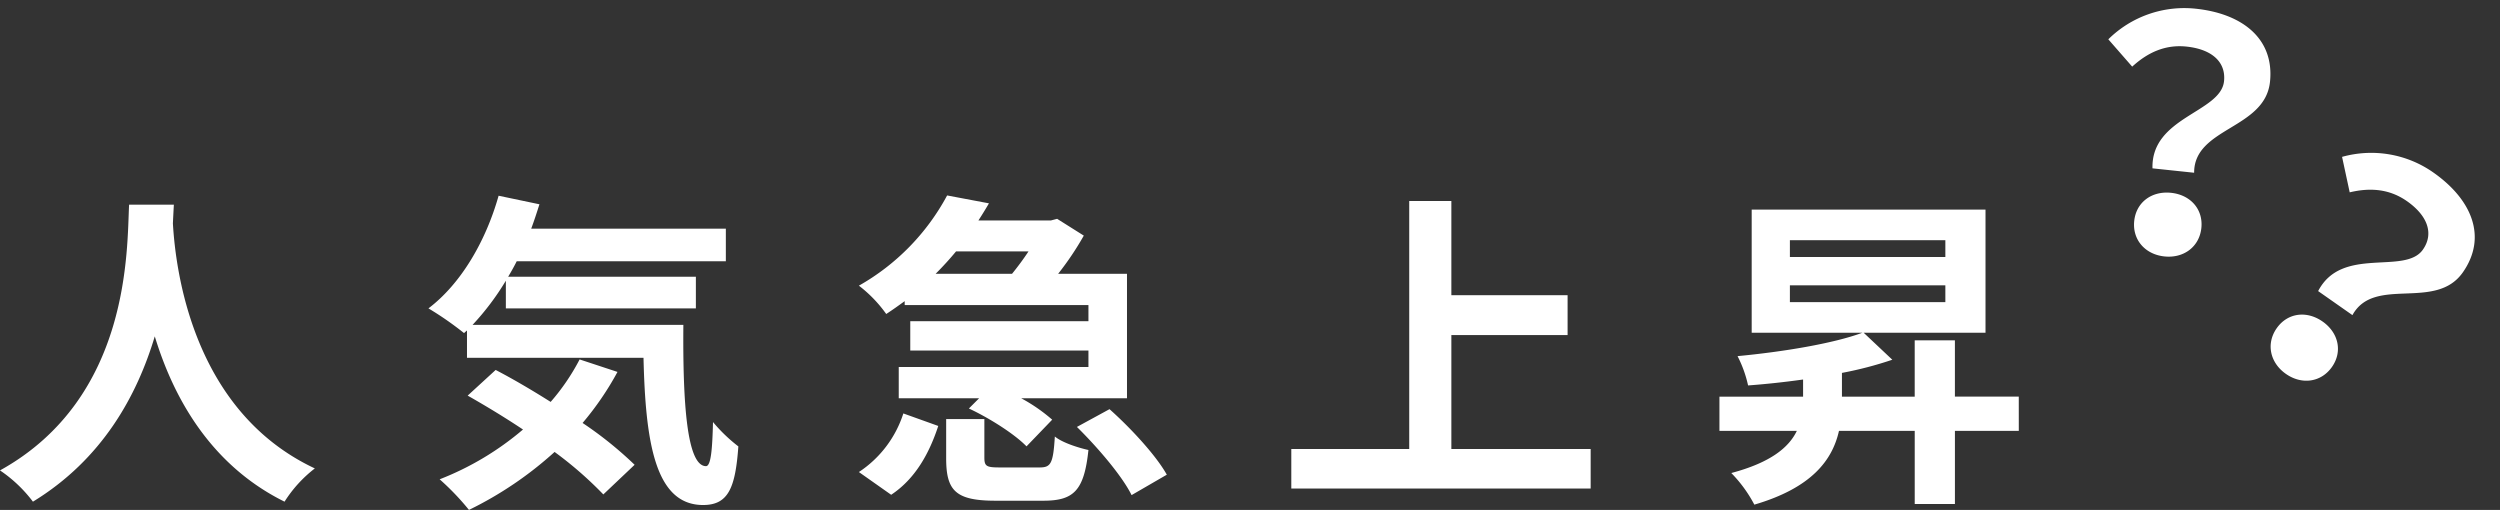
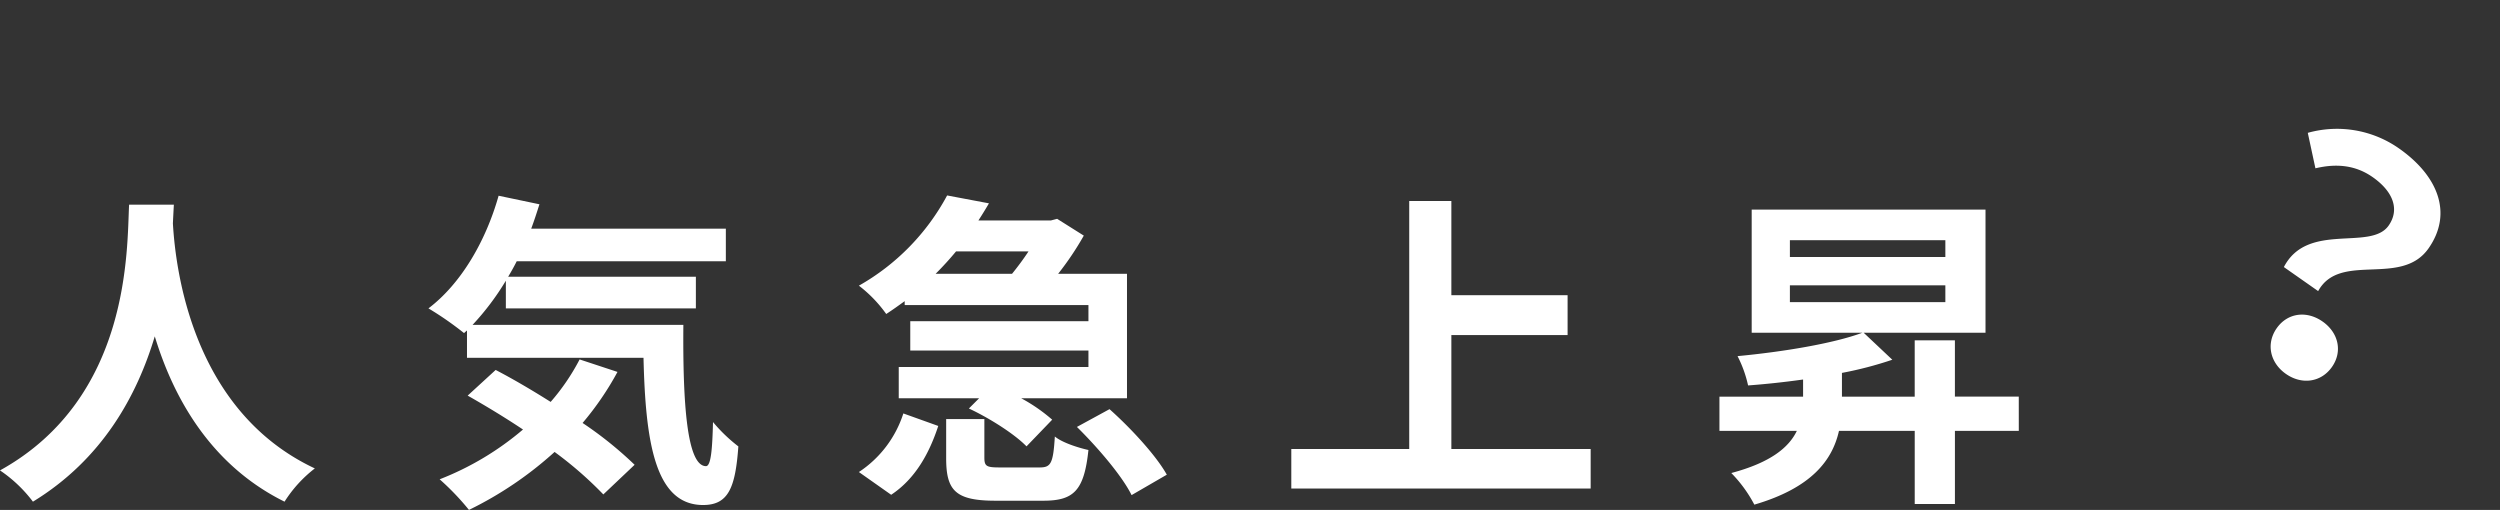
<svg xmlns="http://www.w3.org/2000/svg" height="105.29" viewBox="0 0 516.199 105.29" width="516.199">
  <rect x="0" y="0" width="516.199" height="105.29" fill="#333333" stroke="none" />
  <g fill="#fff">
    <path d="m28.356-56.032c-.476 8.976.476 39.848-26.656 54.876a28.338 28.338 0 0 1 6.8 6.456c14.348-8.772 21.488-21.9 25.16-34.136 3.808 12.516 11.424 26.524 26.792 34.136a26.579 26.579 0 0 1 6.256-6.868c-25.364-11.896-28.764-41.204-29.308-50.588.068-1.428.136-2.788.2-3.876zm93.024 31.96a44.488 44.488 0 0 1 -5.98 8.772c-3.876-2.448-7.82-4.76-11.356-6.6l-5.78 5.3c3.6 2.04 7.548 4.42 11.424 7a60.186 60.186 0 0 1 -17.208 10.28 52.744 52.744 0 0 1 6.052 6.32 75.738 75.738 0 0 0 17.68-11.968 77.876 77.876 0 0 1 10.064 8.772l6.46-6.12a77.826 77.826 0 0 0 -10.744-8.636 61.5 61.5 0 0 0 7.208-10.54zm-22.1-7.14a54.1 54.1 0 0 0 6.868-9.112v5.712h39.236v-6.528h-38.76c.612-1.02 1.224-2.108 1.768-3.2h43.18v-6.732h-40.188c.612-1.632 1.156-3.332 1.7-5.032l-8.432-1.768c-2.652 9.388-7.752 18.16-14.484 23.26a66.626 66.626 0 0 1 7.344 5.1l.612-.544v5.644h36.448c.408 17.408 2.38 30.4 12.308 30.4 5.236 0 6.664-3.6 7.276-12.1a32.75 32.75 0 0 1 -5.236-5.032c-.136 5.508-.408 9.044-1.428 9.112-3.944 0-4.828-12.852-4.692-29.172zm114.784-15.164c-1.02 1.564-2.244 3.2-3.4 4.624h-15.776c1.5-1.5 2.924-3.06 4.216-4.624zm-25.564 11.084h37.94v3.332h-36.788v6.052h36.788v3.4h-39.168v6.46h16.592l-2.108 2.108c4.352 2.04 9.452 5.3 11.9 7.82l5.3-5.508a34.585 34.585 0 0 0 -6.392-4.42h21.836v-25.7h-14.216a61.665 61.665 0 0 0 5.3-7.888l-5.508-3.468-1.292.34h-14.96c.748-1.156 1.5-2.38 2.176-3.536l-8.636-1.632a46.866 46.866 0 0 1 -18.22 18.632 27.121 27.121 0 0 1 5.644 5.848c1.36-.884 2.584-1.768 3.808-2.652zm-2.792 39.168c5.032-3.332 7.892-8.636 9.724-14.212l-7.208-2.584a22.836 22.836 0 0 1 -9.18 12.1zm22.508-5.644c-2.788 0-3.264-.2-3.264-2.04v-7.956h-7.888v8.092c0 6.664 1.9 8.772 10.2 8.772h9.86c6.256 0 8.432-2.04 9.316-10.472-2.176-.476-5.508-1.564-6.936-2.788-.34 5.576-.816 6.392-3.128 6.392zm15.844-8.364c4.352 4.284 9.384 10.2 11.288 14.076l7.276-4.216c-2.244-4.012-7.48-9.656-11.832-13.532zm77.316 4.556v-23.524h24v-8.228h-24v-19.452h-8.7v51.2h-24.348v8.16h61.812v-8.16zm69.9-33.8h32.1v3.476h-32.1zm0-9.316h32.1v3.468h-32.1zm47.26 32.3h-13.188v-11.624h-8.3v11.628h-15.024v-4.9a76.922 76.922 0 0 0 10.4-2.72l-5.916-5.576h25.16v-25.428h-48.28v25.432h22.852c-6.052 2.244-16.456 3.944-25.772 4.828a24.815 24.815 0 0 1 2.176 6.052c3.672-.272 7.48-.68 11.356-1.224v3.536h-17.272v7.072h15.98c-1.632 3.4-5.372 6.528-13.532 8.7a27.693 27.693 0 0 1 4.76 6.528c11.832-3.468 16.116-9.18 17.476-15.232h15.64v15.1h8.3v-15.1h13.188z" transform="translate(-1.7 98.286)" />
-     <path d="m28.408-17.219h8.643c-1.005-9.313 13.6-10.452 13.6-20.3 0-8.911-7.1-13.4-16.817-13.4a22.291 22.291 0 0 0 -17.286 8.174l5.494 5.092c3.082-3.484 6.566-5.293 10.72-5.293 5.226 0 8.442 2.278 8.442 6.3.001 6.496-14.204 8.908-12.796 19.427zm-2.608 11.189c0 3.886 2.943 6.63 6.963 6.63s6.968-2.747 6.968-6.633-2.948-6.567-6.968-6.567-6.963 2.684-6.963 6.57z" transform="matrix(.995 .105 -.105 .995 414.37 48.911)" />
-     <path d="m28.408-17.219h8.643c-1.005-9.313 13.6-10.452 13.6-20.3 0-8.911-7.1-13.4-16.817-13.4a22.291 22.291 0 0 0 -17.286 8.174l5.494 5.092c3.082-3.484 6.566-5.293 10.72-5.293 5.226 0 8.442 2.278 8.442 6.3.001 6.496-14.204 8.908-12.796 19.427zm-2.608 11.189c0 3.886 2.943 6.63 6.963 6.63s6.968-2.747 6.968-6.633-2.948-6.567-6.968-6.567-6.963 2.684-6.963 6.57z" transform="matrix(.819 .574 -.574 .819 445.501 57.901)" />
+     <path d="m28.408-17.219c-1.005-9.313 13.6-10.452 13.6-20.3 0-8.911-7.1-13.4-16.817-13.4a22.291 22.291 0 0 0 -17.286 8.174l5.494 5.092c3.082-3.484 6.566-5.293 10.72-5.293 5.226 0 8.442 2.278 8.442 6.3.001 6.496-14.204 8.908-12.796 19.427zm-2.608 11.189c0 3.886 2.943 6.63 6.963 6.63s6.968-2.747 6.968-6.633-2.948-6.567-6.968-6.567-6.963 2.684-6.963 6.57z" transform="matrix(.819 .574 -.574 .819 445.501 57.901)" />
  </g>
</svg>